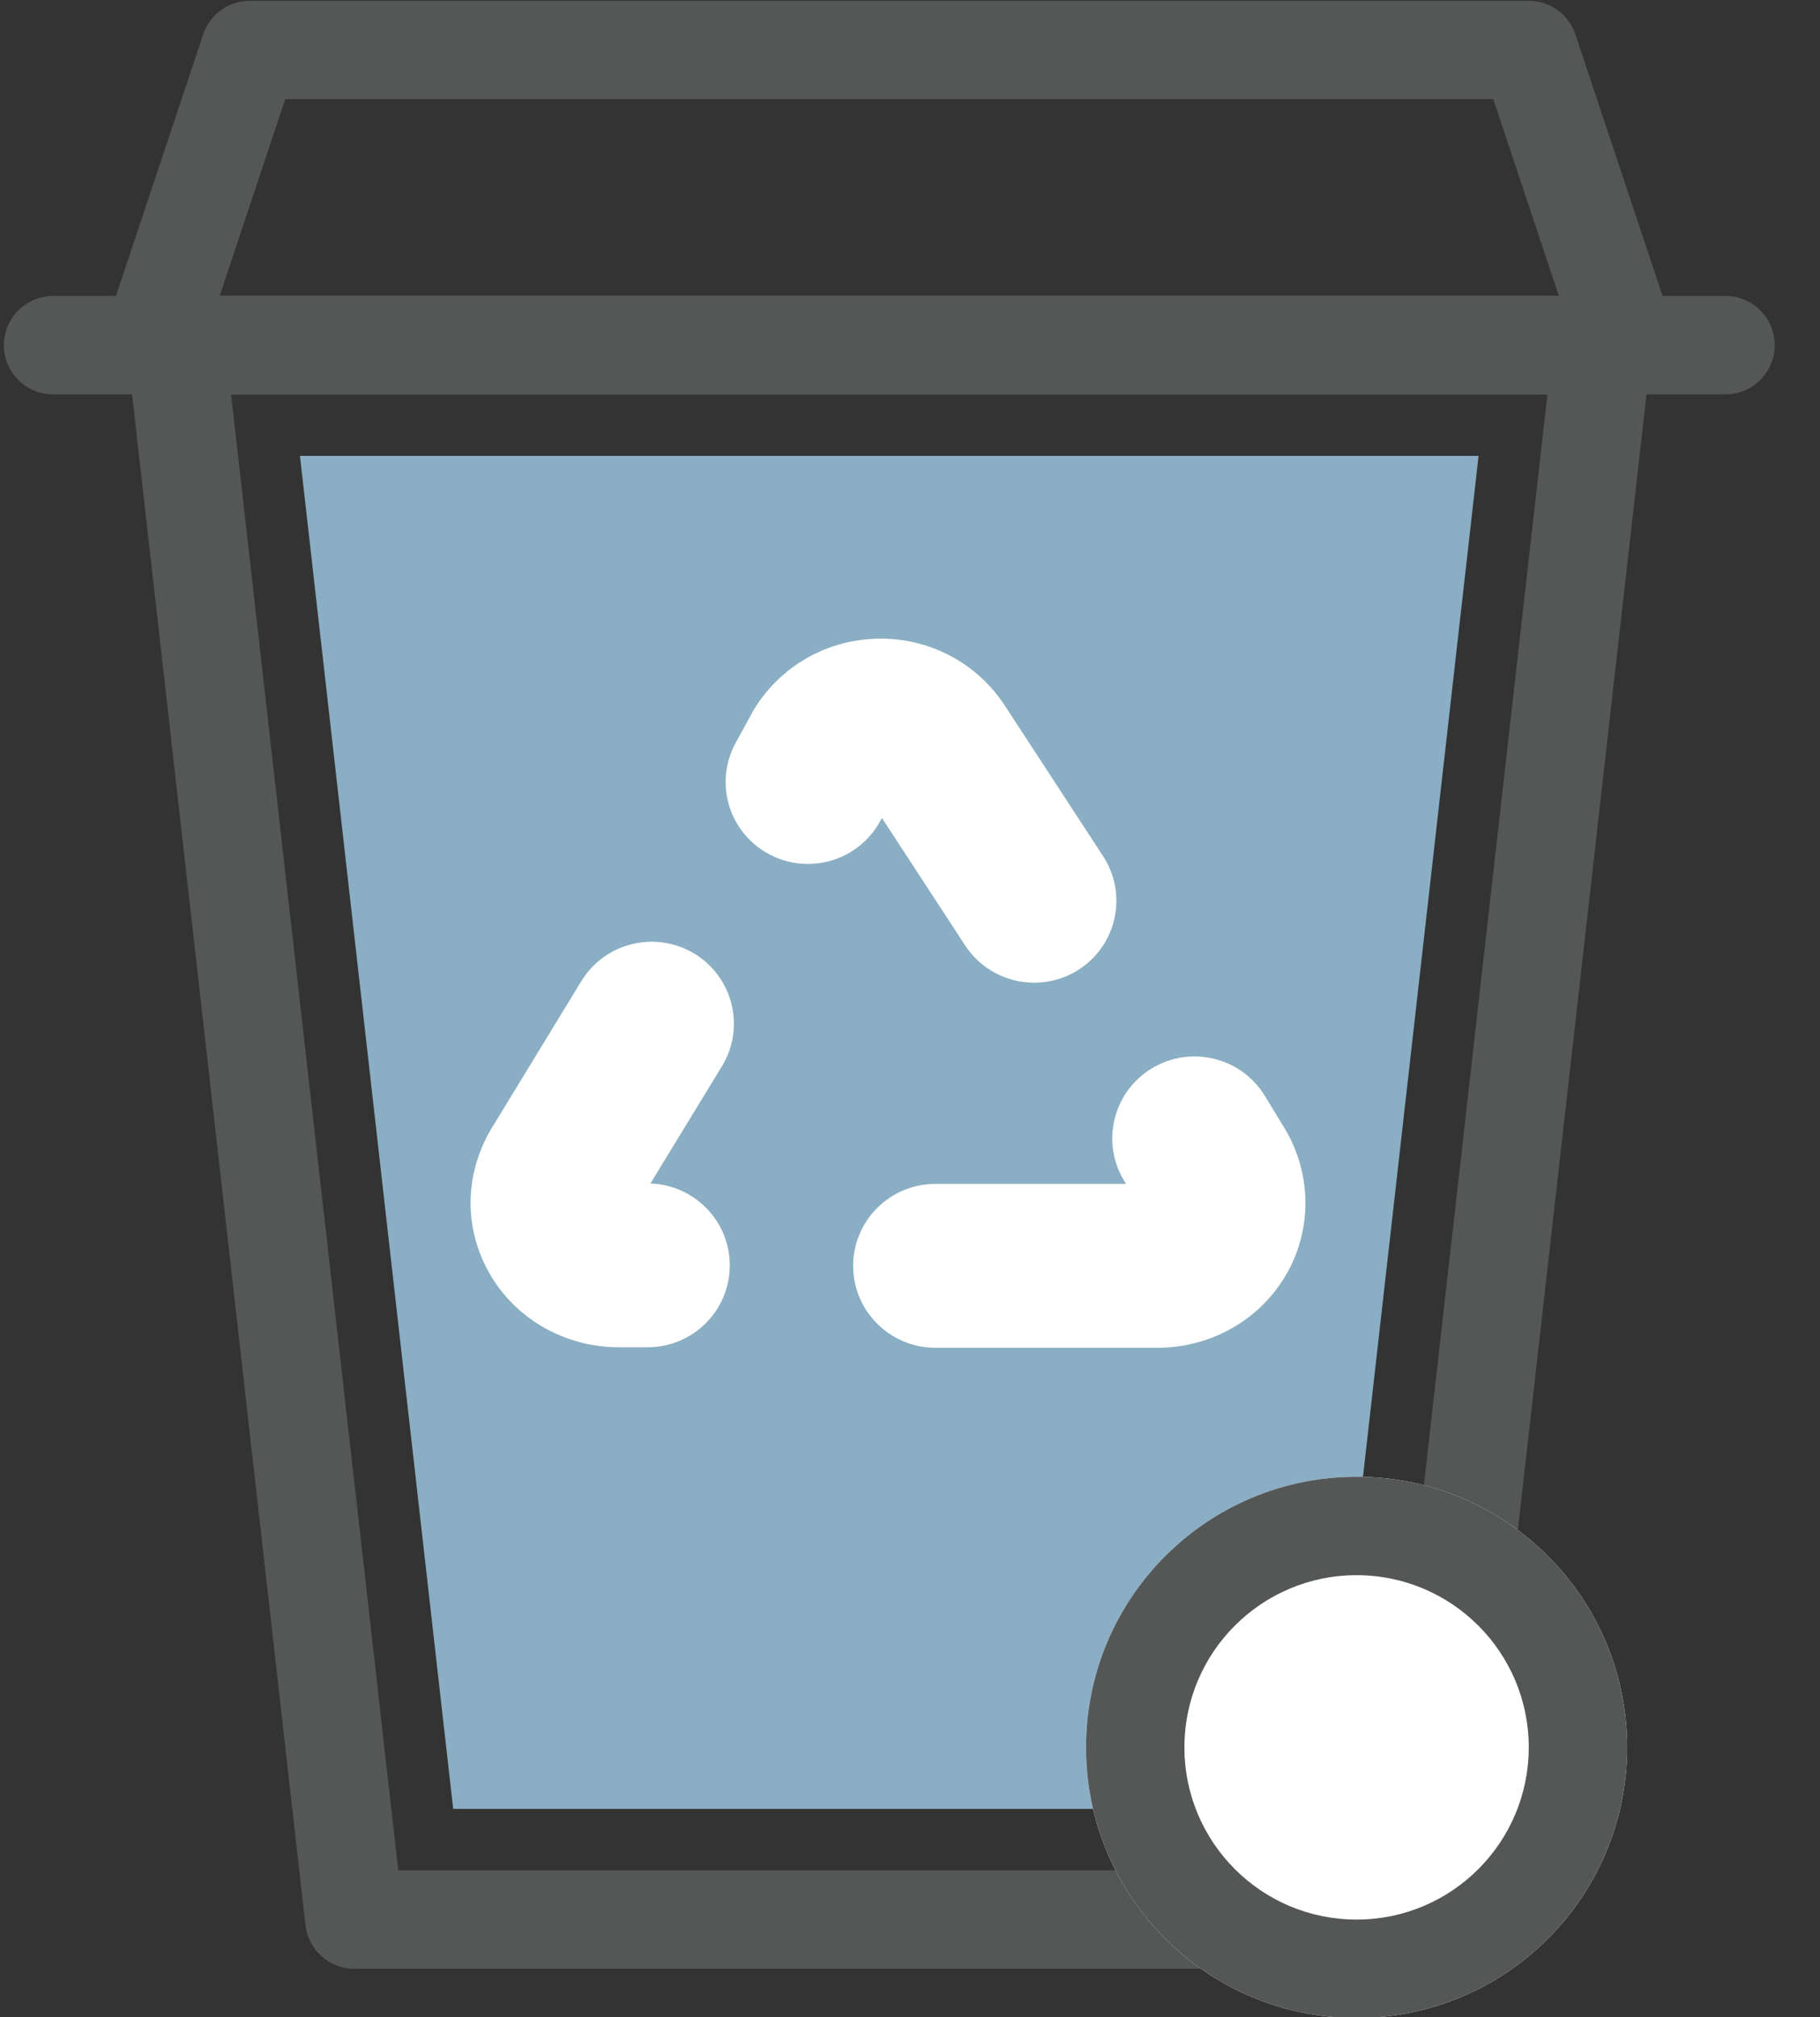
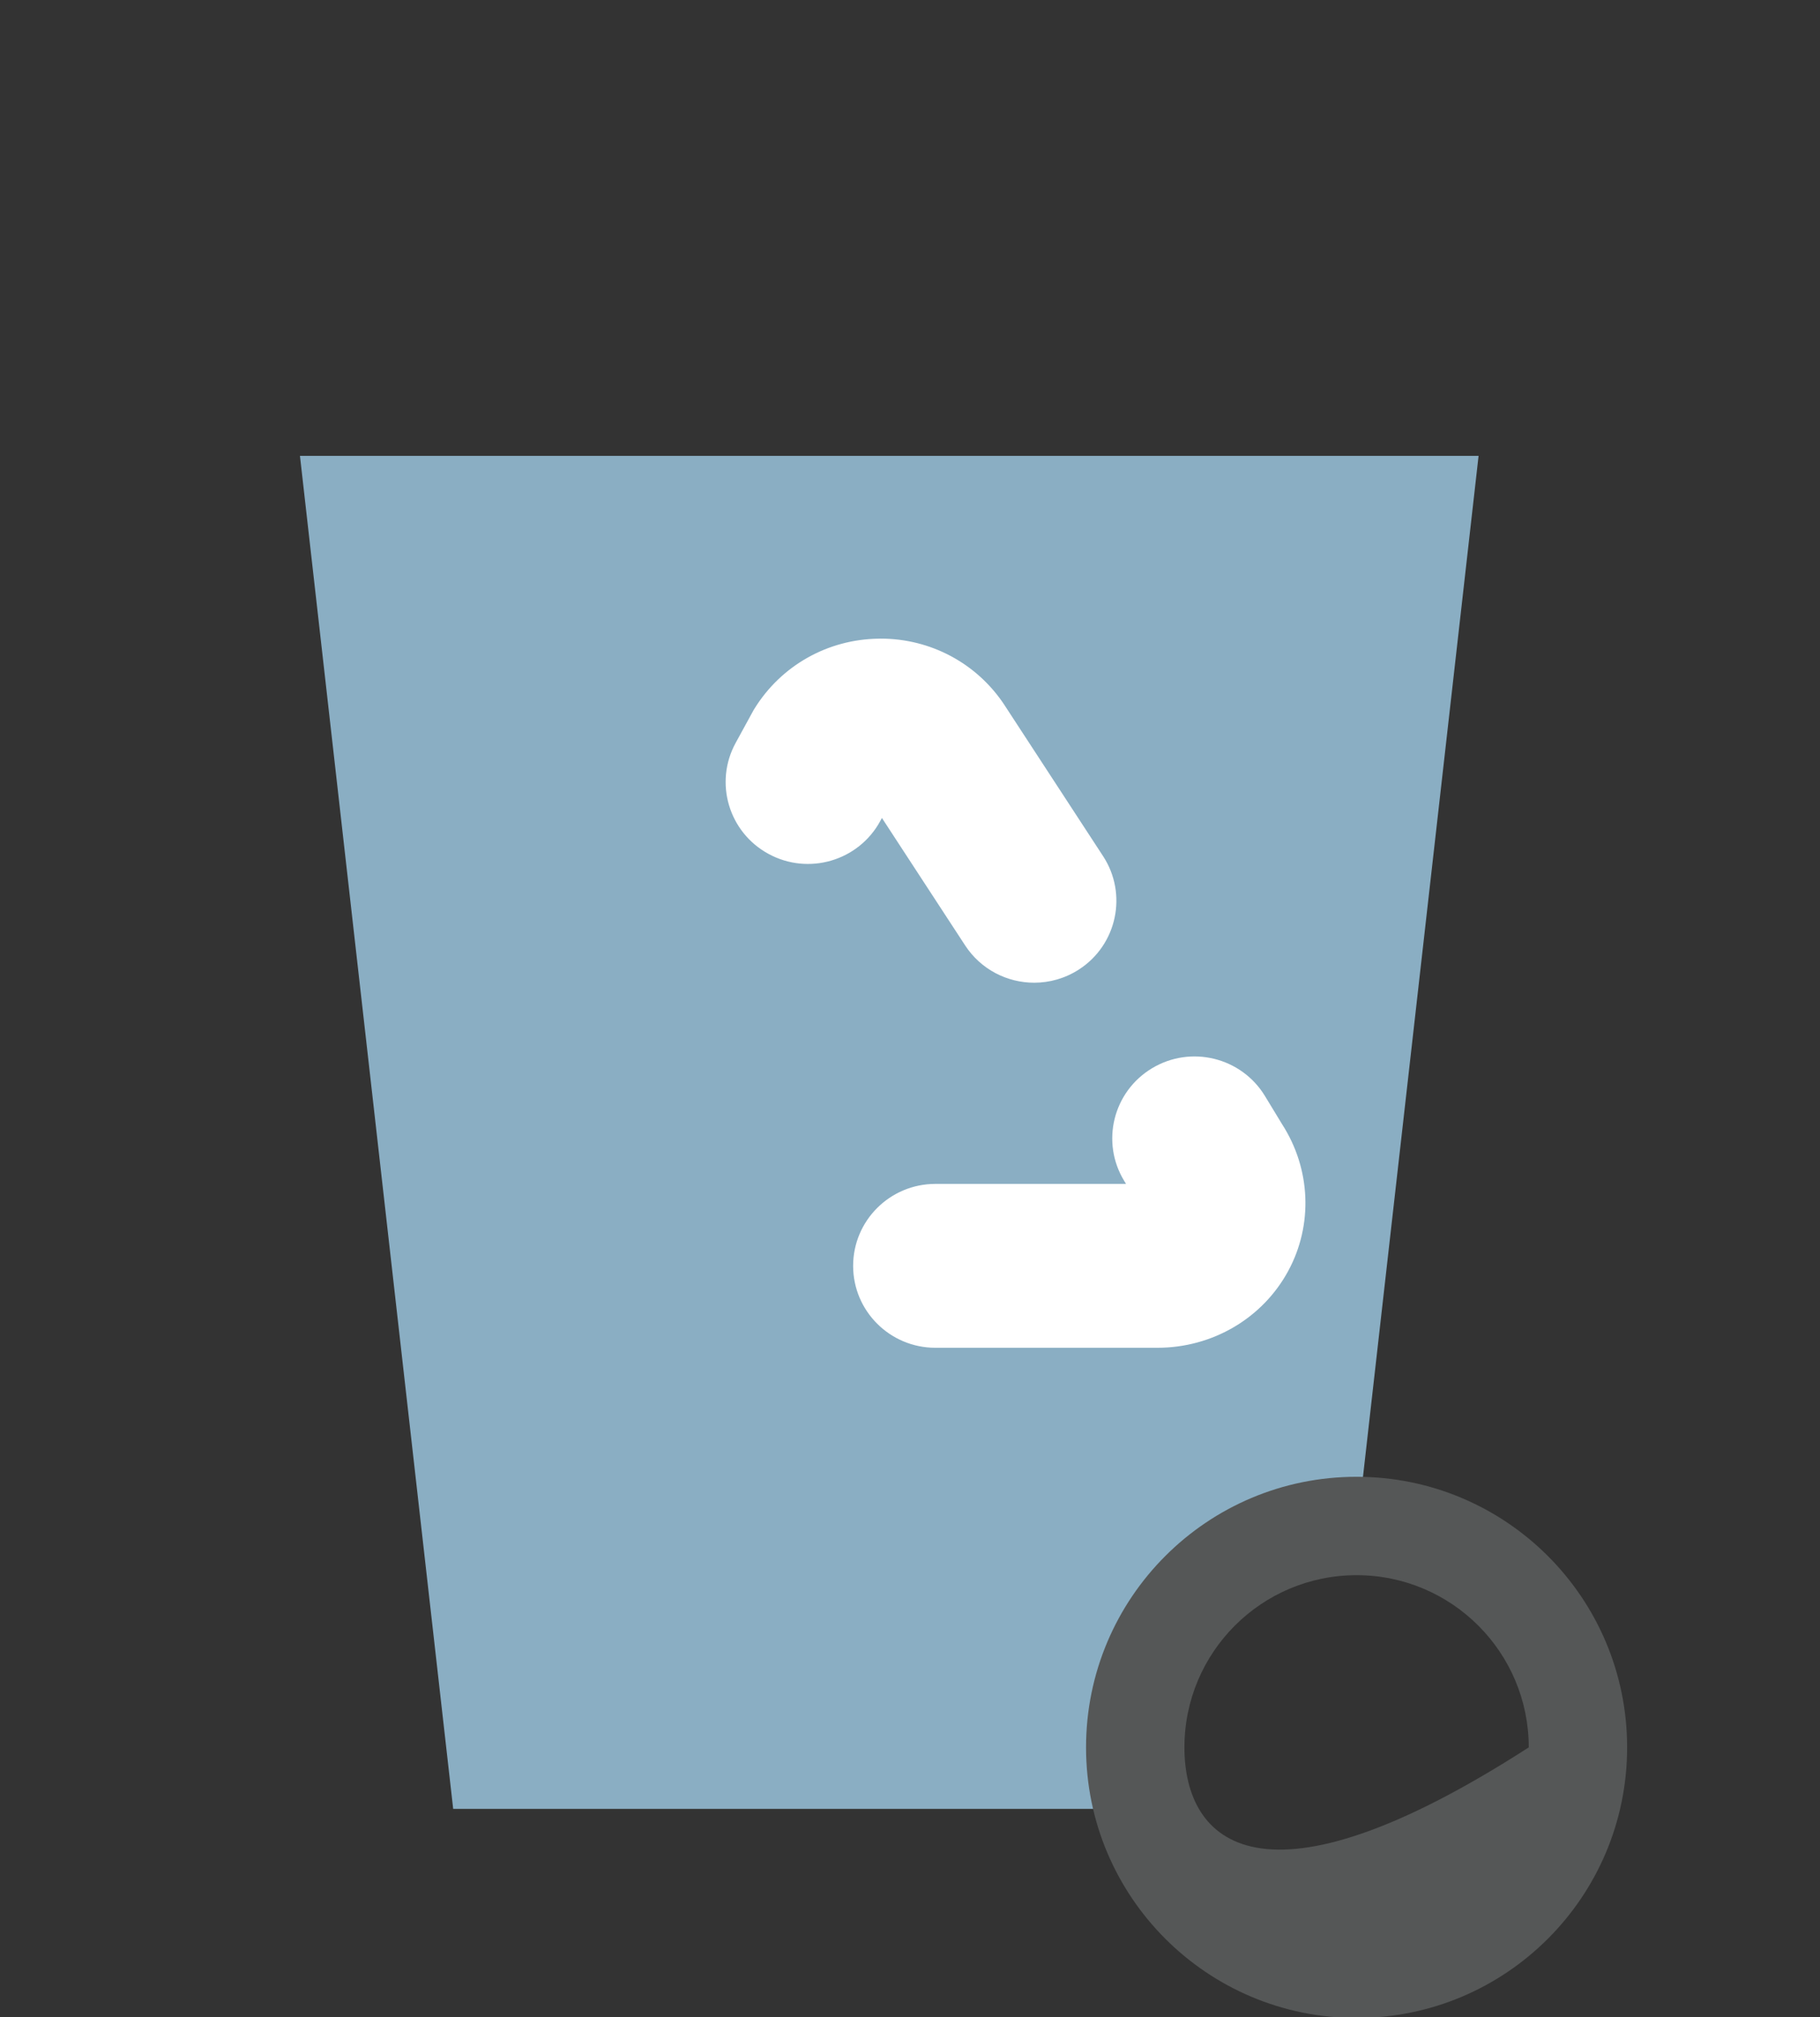
<svg xmlns="http://www.w3.org/2000/svg" width="37px" height="41px" viewBox="0 0 37 41" version="1.1">
  <rect x="0" y="0" width="37" height="41" fill="#333333" stroke="none" />
  <title>Ikon / Avfall</title>
  <g id="2.3" stroke="none" stroke-width="1" fill="none" fill-rule="evenodd">
    <g id="Forsiden-master" transform="translate(-752, -1355)" fill-rule="nonzero">
      <g id="Ikon-/-Avfall" transform="translate(752.079, 1355.016)">
        <path d="M29.98,9.25 L6.019,9.25 L9.134,36.75 L23,36.75 C22.856,35.296 23.189,34.046 24,33 C24.811,31.954 25.986,31.257 27.527,30.909 L29.98,9.25 Z" id="Path" fill="#8AAEC3" />
-         <path d="M32.5,6 L3.5,6 C2.903,6 2.439,6.519 2.506,7.113 L6.131,39.113 C6.189,39.618 6.616,40 7.125,40 L28.875,40 C29.384,40 29.811,39.618 29.869,39.113 L33.494,7.113 C33.561,6.519 33.097,6 32.5,6 Z M31.38,8 L27.981,38 L8.018,38 L4.619,8 L31.38,8 Z" id="Rectangle" fill="#555757" />
        <path d="M18.938,27.378 L23.45,27.378 C24.571,27.378 25.591,26.778 26.112,25.813 C26.618,24.877 26.569,23.74 25.986,22.835 L25.636,22.259 C25.157,21.473 24.129,21.221 23.339,21.698 C22.549,22.174 22.296,23.198 22.775,23.985 L22.813,24.047 L18.938,24.047 C18.014,24.047 17.265,24.793 17.265,25.713 C17.265,26.632 18.014,27.378 18.938,27.378 Z" id="Shape" fill="#FFFFFF" />
-         <path d="M14.037,19.367 C13.247,18.89 12.219,19.14 11.739,19.926 L9.937,22.881 C9.367,23.803 9.337,24.909 9.858,25.842 C10.384,26.783 11.397,27.368 12.502,27.368 L13.085,27.368 C14.009,27.368 14.757,26.623 14.757,25.703 C14.757,24.803 14.04,24.07 13.144,24.039 L14.598,21.655 C15.077,20.869 14.826,19.845 14.037,19.367 Z" id="Shape" fill="#FFFFFF" />
        <path d="M15.547,17.341 C16.358,17.781 17.374,17.482 17.815,16.674 L17.85,16.609 L19.542,19.2 C19.863,19.691 20.399,19.958 20.946,19.958 C21.258,19.958 21.574,19.871 21.856,19.689 C22.63,19.188 22.85,18.156 22.346,17.385 L20.345,14.32 C20.343,14.317 20.341,14.313 20.339,14.31 C19.779,13.465 18.841,12.964 17.825,12.964 C17.811,12.964 17.796,12.964 17.782,12.965 C16.749,12.979 15.808,13.508 15.264,14.38 C15.247,14.407 15.231,14.434 15.216,14.463 L14.877,15.083 C14.435,15.891 14.735,16.902 15.547,17.341 Z" id="Shape" fill="#FFFFFF" />
-         <path d="M27.5,30 C24.462,30 22,32.462 22,35.5 C22,38.538 24.462,41 27.5,41 C30.538,41 33,38.538 33,35.5 C33,32.462 30.538,30 27.5,30 Z" id="Path" fill="#FFFFFF" />
-         <path d="M27.5,30 C24.462,30 22,32.462 22,35.5 C22,38.538 24.462,41 27.5,41 C30.538,41 33,38.538 33,35.5 C33,32.462 30.538,30 27.5,30 Z M27.5,32 C29.433,32 31,33.567 31,35.5 C31,37.433 29.433,39 27.5,39 C25.567,39 24,37.433 24,35.5 C24,33.567 25.567,32 27.5,32 Z" id="Oval" fill="#555757" />
-         <path d="M31,0 L5,0 C4.57,0 4.187,0.275 4.051,0.684 L2.051,6.684 C1.835,7.331 2.317,8 3,8 L33,8 C33.683,8 34.165,7.331 33.949,6.684 L31.949,0.684 C31.813,0.275 31.43,0 31,0 Z M30.279,1.999 L31.612,5.999 L4.387,5.999 L5.72,1.999 L30.279,1.999 Z" id="Rectangle-Copy" fill="#555757" />
-         <path d="M35,6 C35.552,6 36,6.448 36,7 C36,7.513 35.614,7.936 35.117,7.993 L35,8 L1,8 C0.448,8 0,7.552 0,7 C0,6.487 0.386,6.064 0.883,6.007 L1,6 L35,6 Z" id="Path-6" fill="#555757" />
+         <path d="M27.5,30 C24.462,30 22,32.462 22,35.5 C22,38.538 24.462,41 27.5,41 C30.538,41 33,38.538 33,35.5 C33,32.462 30.538,30 27.5,30 Z M27.5,32 C29.433,32 31,33.567 31,35.5 C25.567,39 24,37.433 24,35.5 C24,33.567 25.567,32 27.5,32 Z" id="Oval" fill="#555757" />
      </g>
    </g>
  </g>
</svg>